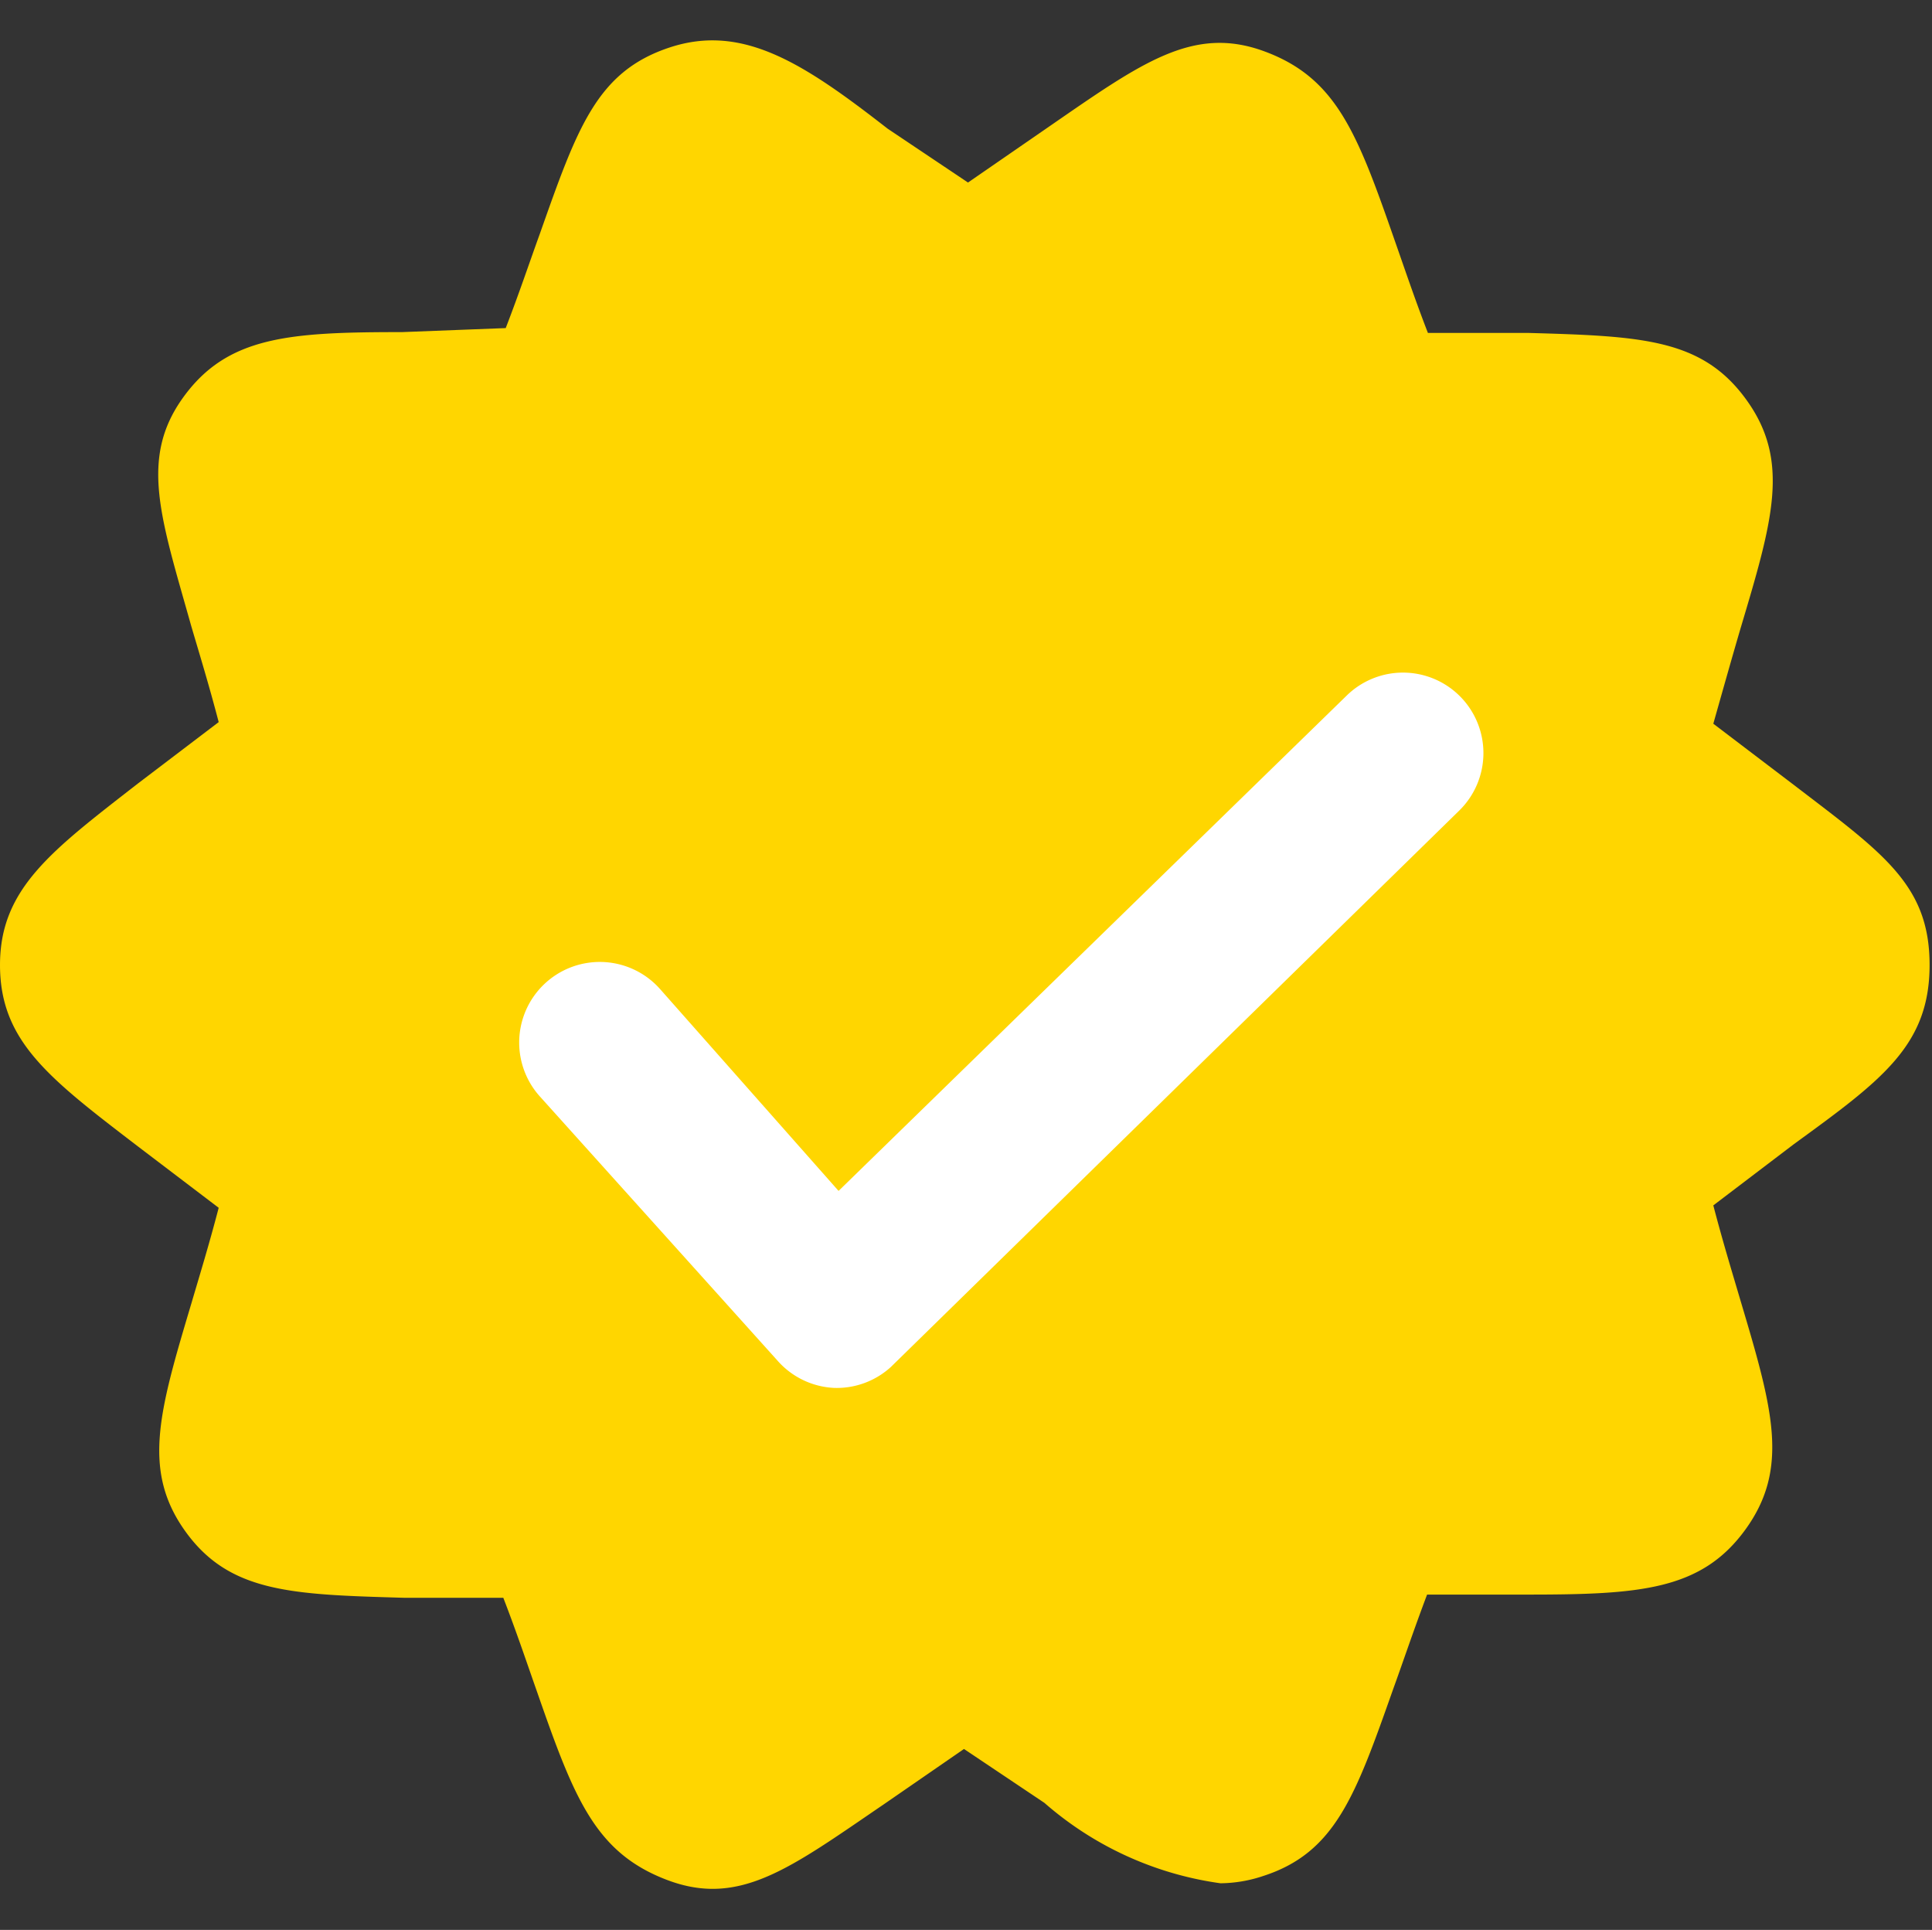
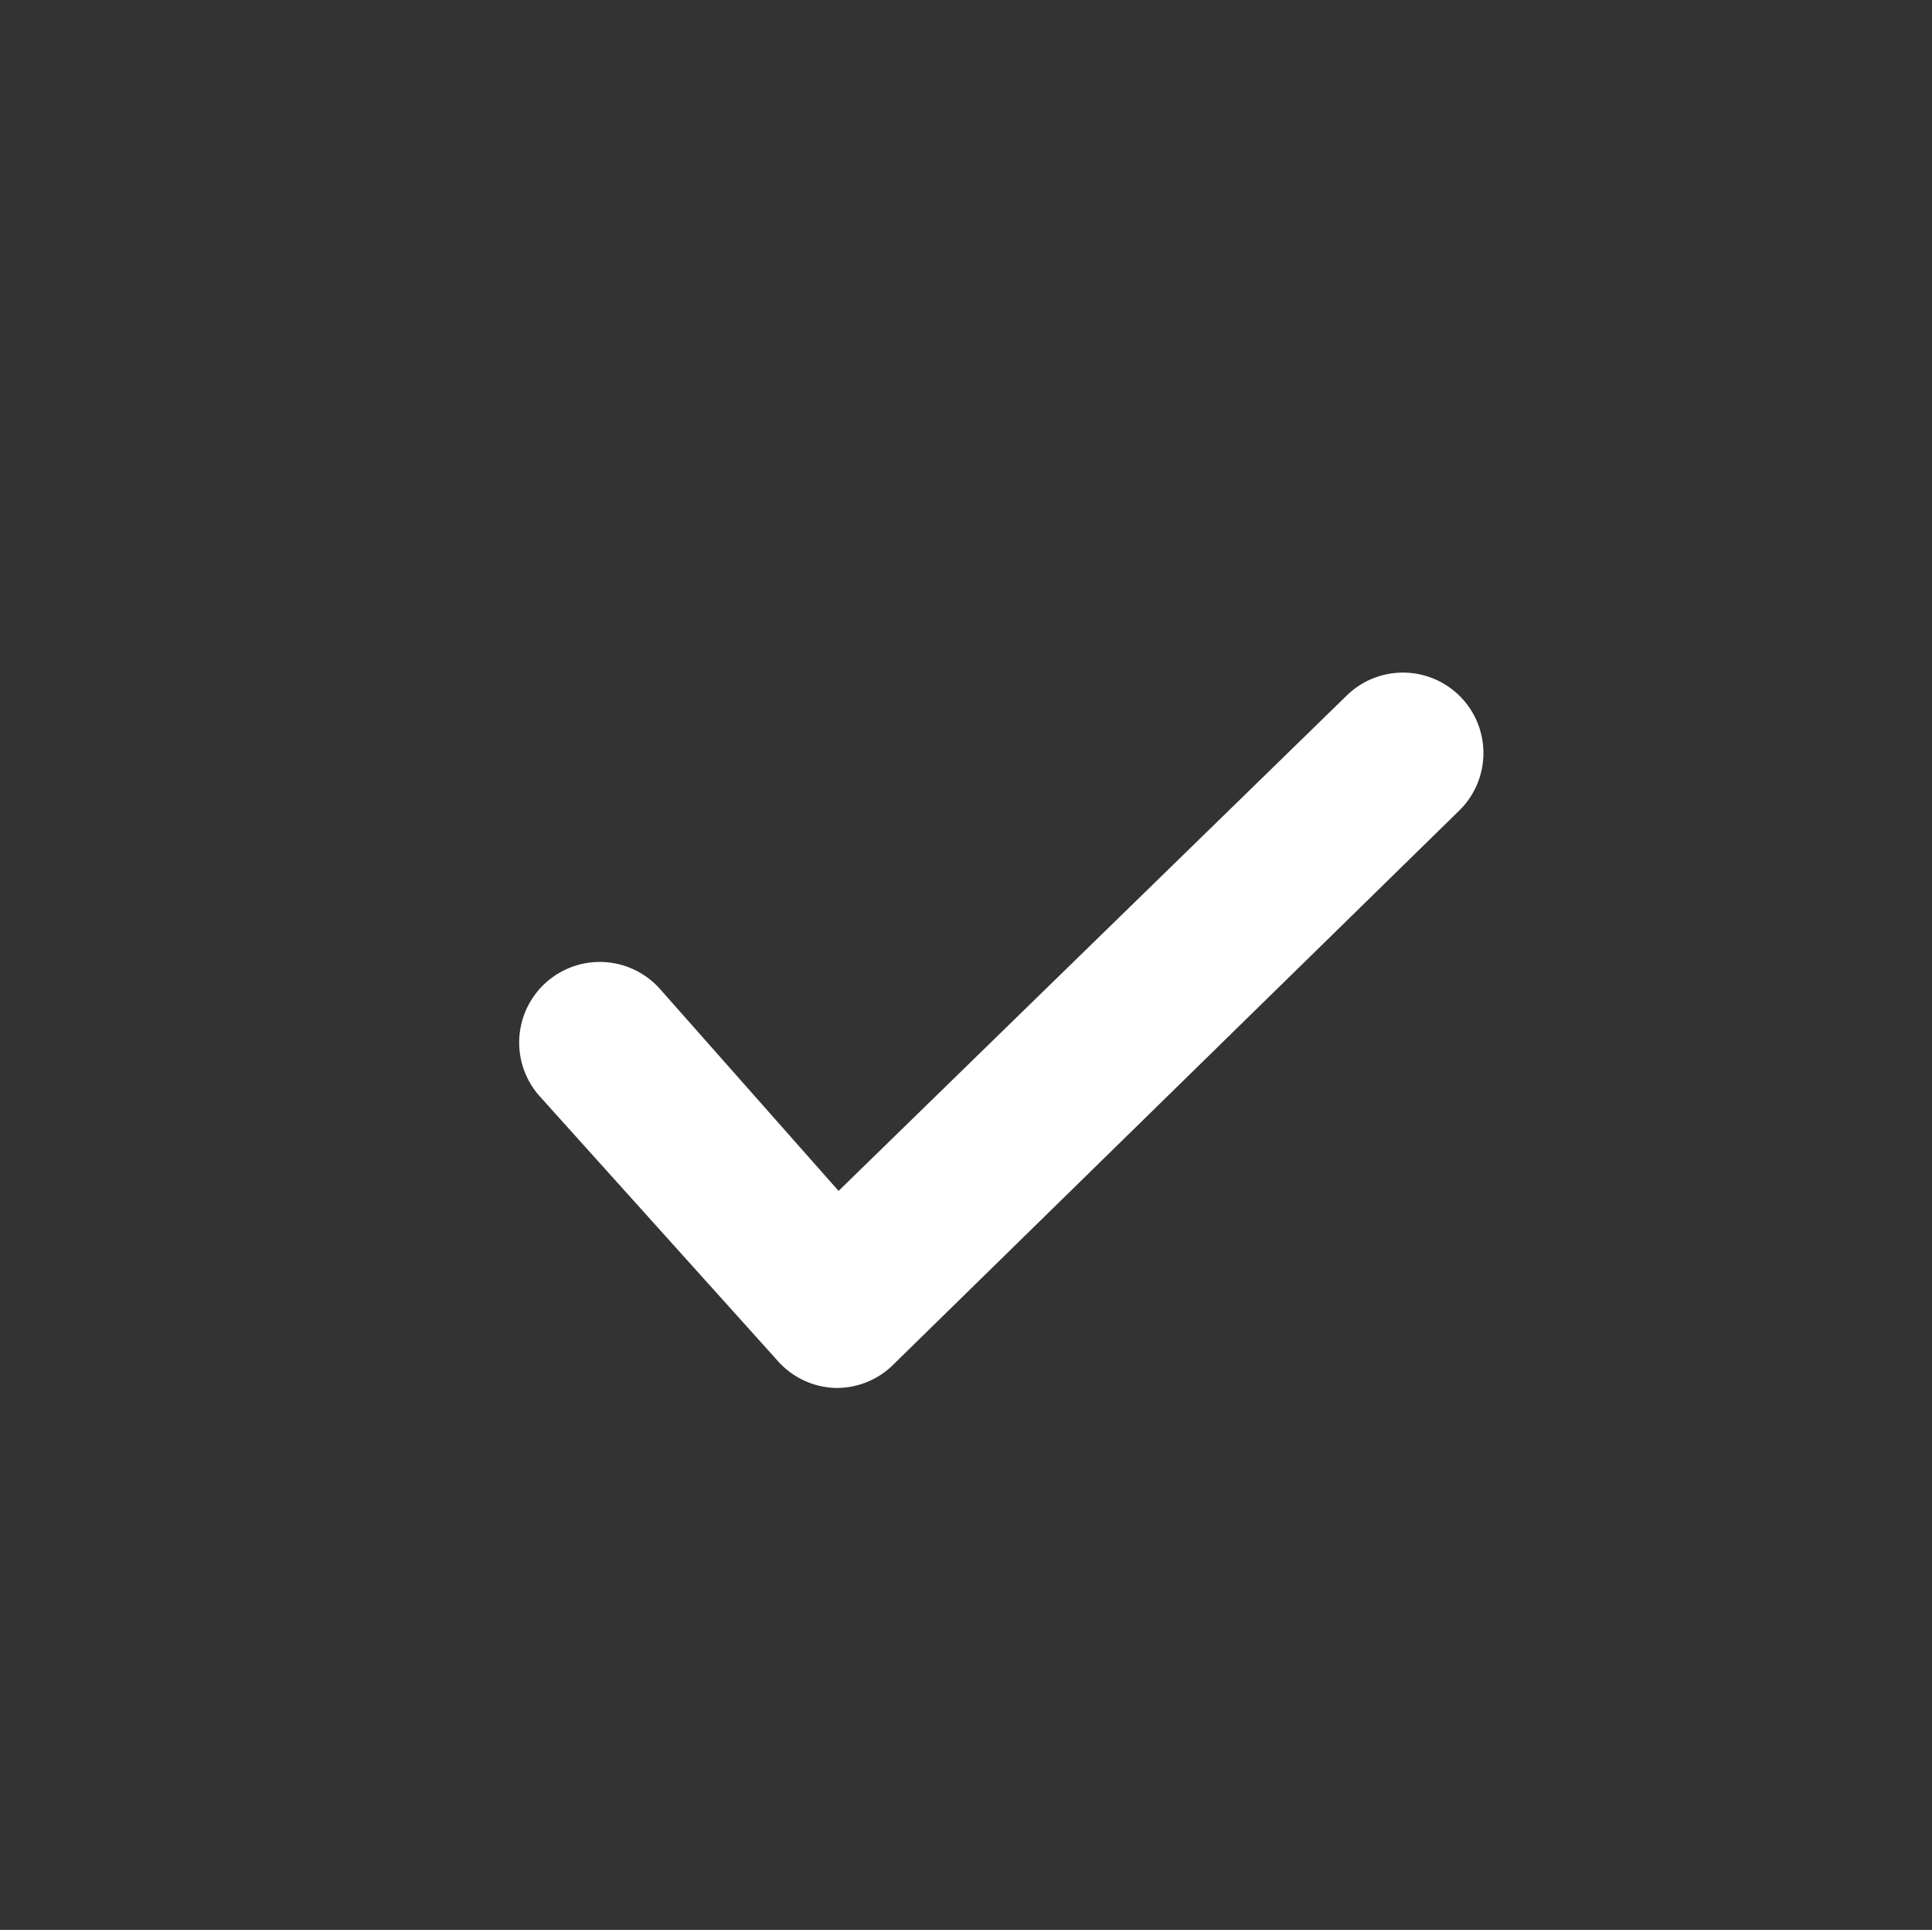
<svg xmlns="http://www.w3.org/2000/svg" viewBox="0 0 24.03 24">
  <rect x="0" y="0" width="24.03" height="24" fill="#333333" stroke="none" />
  <g id="Layer_2" data-name="Layer 2">
    <g id="Layer_1-2" data-name="Layer 1">
-       <path d="m22.31 9.76-1-.76c.13-.46.24-.85.34-1.19.4-1.34.62-2.08.07-2.84s-1.3-.79-2.72-.83h-1.24c-.17-.44-.3-.83-.42-1.17-.46-1.32-.72-2-1.61-2.33s-1.53.14-2.69.94l-1 .69-1-.67c-1.04-.81-1.8-1.31-2.71-1.01s-1.15 1-1.62 2.33c-.12.33-.25.72-.42 1.16l-1.29.05c-1.4 0-2.17.05-2.72.81s-.28 1.5.1 2.85c.1.34.22.73.34 1.19l-1 .76c-1.08.84-1.72 1.31-1.72 2.26s.61 1.41 1.72 2.26l1 .76c-.12.46-.24.85-.34 1.19-.4 1.34-.62 2.08-.07 2.84s1.33.78 2.72.82h1.23c.17.44.3.83.42 1.17.46 1.32.72 2 1.62 2.34s1.53-.15 2.69-.94l1-.69 1 .67a4.2 4.2 0 0 0 2.19 1 1.71 1.71 0 0 0 .53-.09c.9-.29 1.15-1 1.62-2.33.12-.33.25-.72.42-1.17h1.24c1.4 0 2.17-.05 2.72-.81s.34-1.5-.06-2.84c-.1-.34-.22-.73-.34-1.19l1-.76c1.1-.8 1.69-1.23 1.69-2.23s-.58-1.39-1.69-2.24z" fill="#ffd600" opacity="1" original-fill="#fff2bd" />
      <path d="m10.38 17.26a1 1 0 0 1 -.71-.34l-2.96-3.29a1 1 0 0 1 1.5-1.33l2.22 2.51 6.32-6.16a1 1 0 1 1 1.4 1.43l-7.07 6.92a1 1 0 0 1 -.7.26z" fill="#ffffff" opacity="1" original-fill="#ffffff" />
      <path d="m0 0h24v24h-24z" fill="none" />
    </g>
  </g>
</svg>